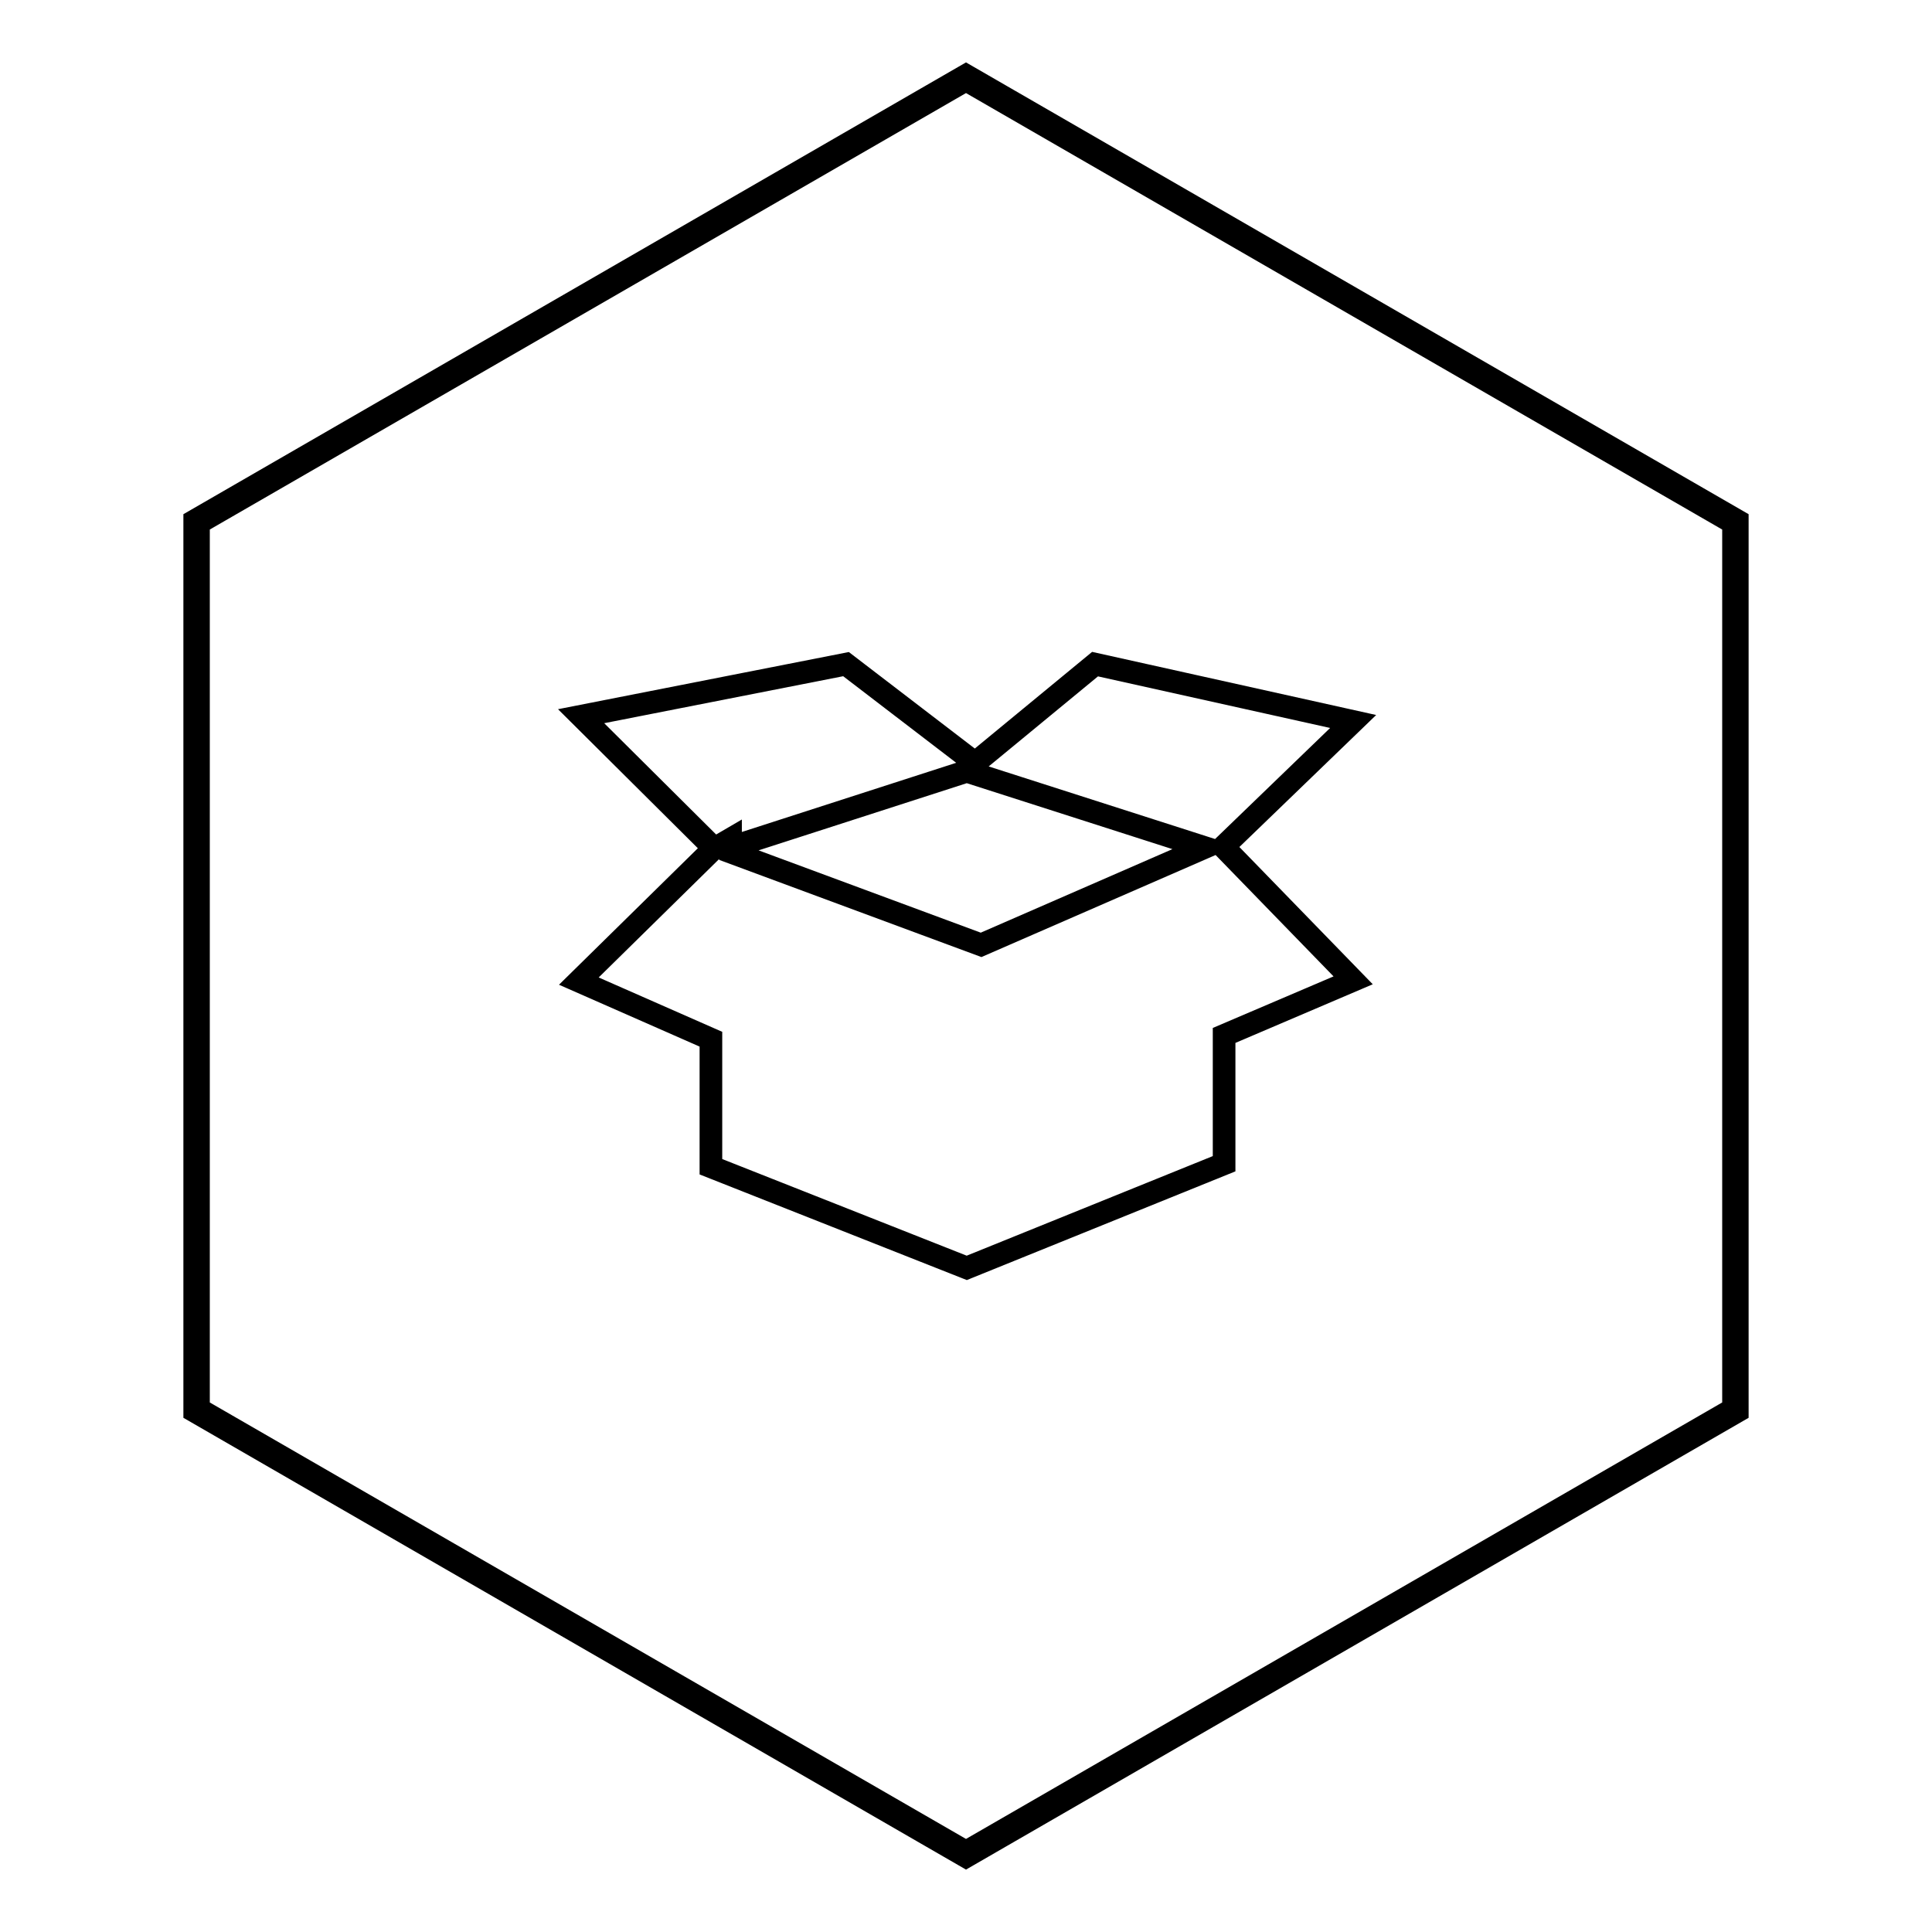
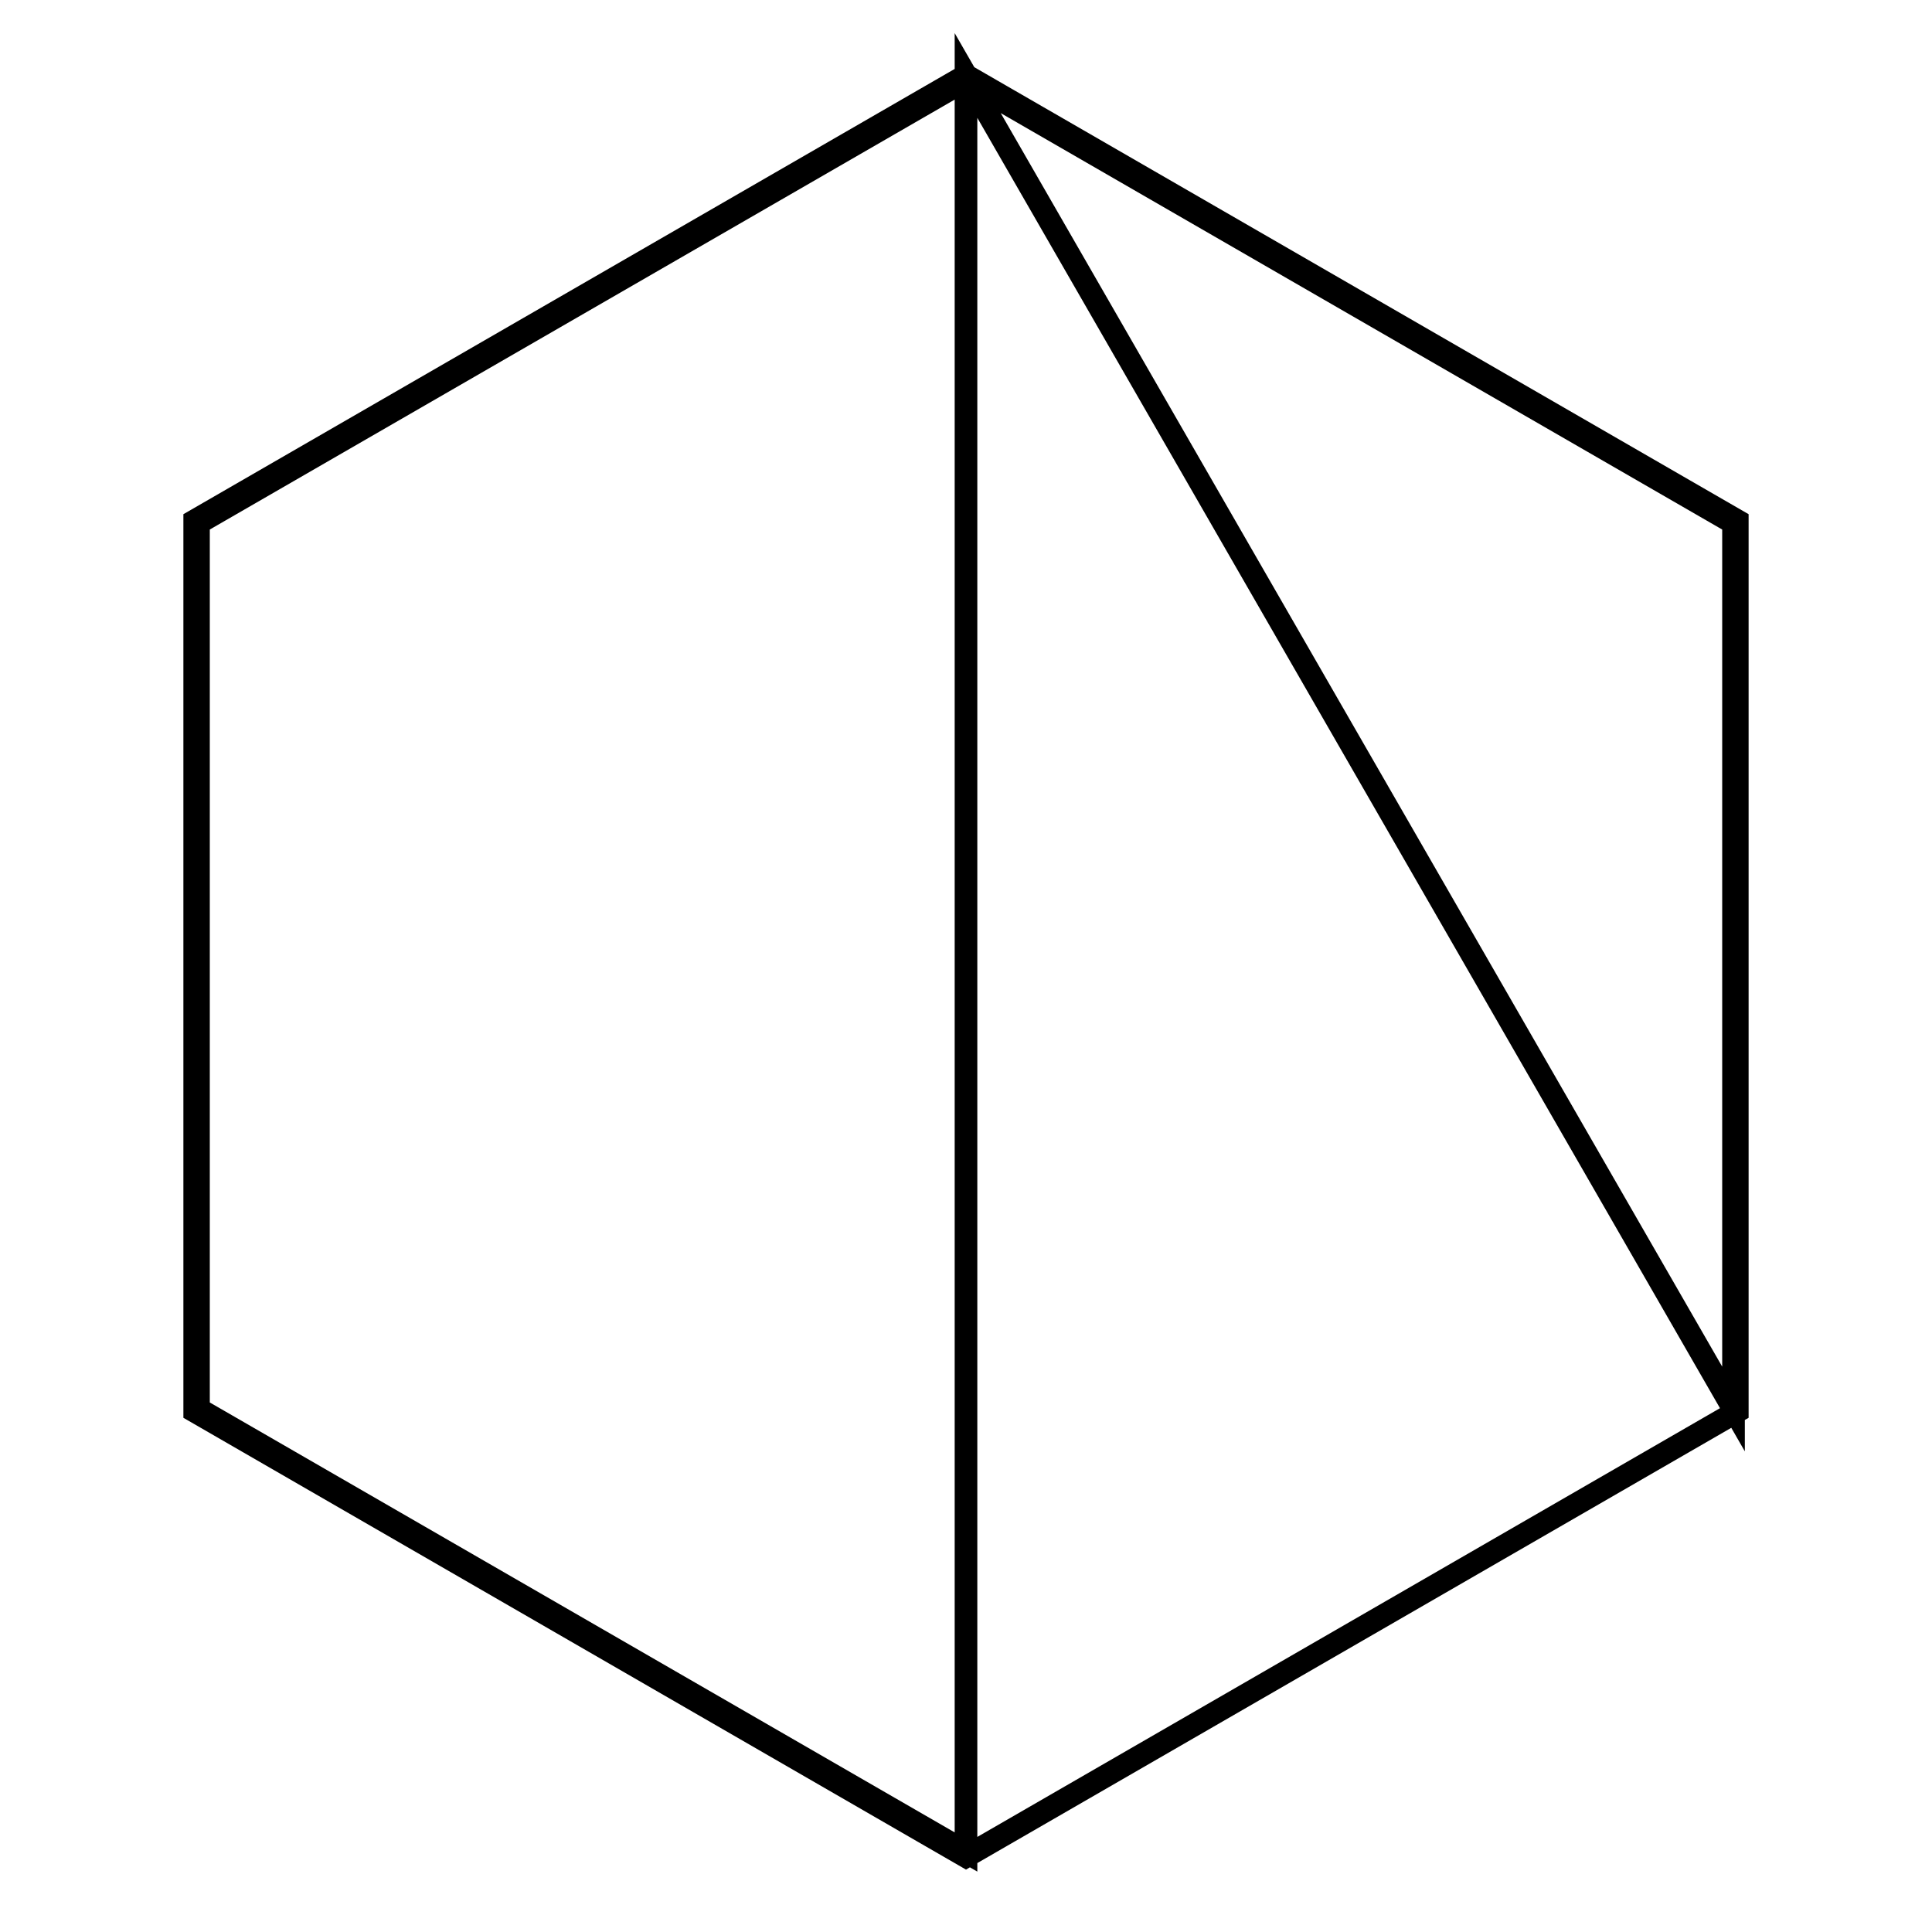
<svg xmlns="http://www.w3.org/2000/svg" version="1.1" x="0px" y="0px" viewBox="0 0 256 256" enable-background="new 0 0 256 256" xml:space="preserve">
  <g>
    <g>
-       <path stroke-width="3" fill-opacity="0" stroke="#000000" d="M128,10L25.8,69v118L128,246l102.2-59V69L128,10z M229.7,186.7L128,245.4L26.3,186.7V69.3L128,10.6l101.7,58.7V186.7L229.7,186.7z" />
-       <path stroke-width="3" fill-opacity="0" stroke="#000000" d="M94.2,137.7v16.9l33.9,13.4l34.1-13.8v-17l17.1-7.3l-17.2-17.7l17.2-16.6L145.1,88l-15.9,13.1L112.1,88L77,94.9l17.5,17.4h2.3l31.3-10.1l31.5,10.1L130,125.2l-33.2-12.3v-1.7l-2.4,1.4L76.7,130L94.2,137.7z" />
+       <path stroke-width="3" fill-opacity="0" stroke="#000000" d="M128,10L25.8,69v118L128,246l102.2-59V69L128,10z L128,245.4L26.3,186.7V69.3L128,10.6l101.7,58.7V186.7L229.7,186.7z" />
    </g>
  </g>
</svg>